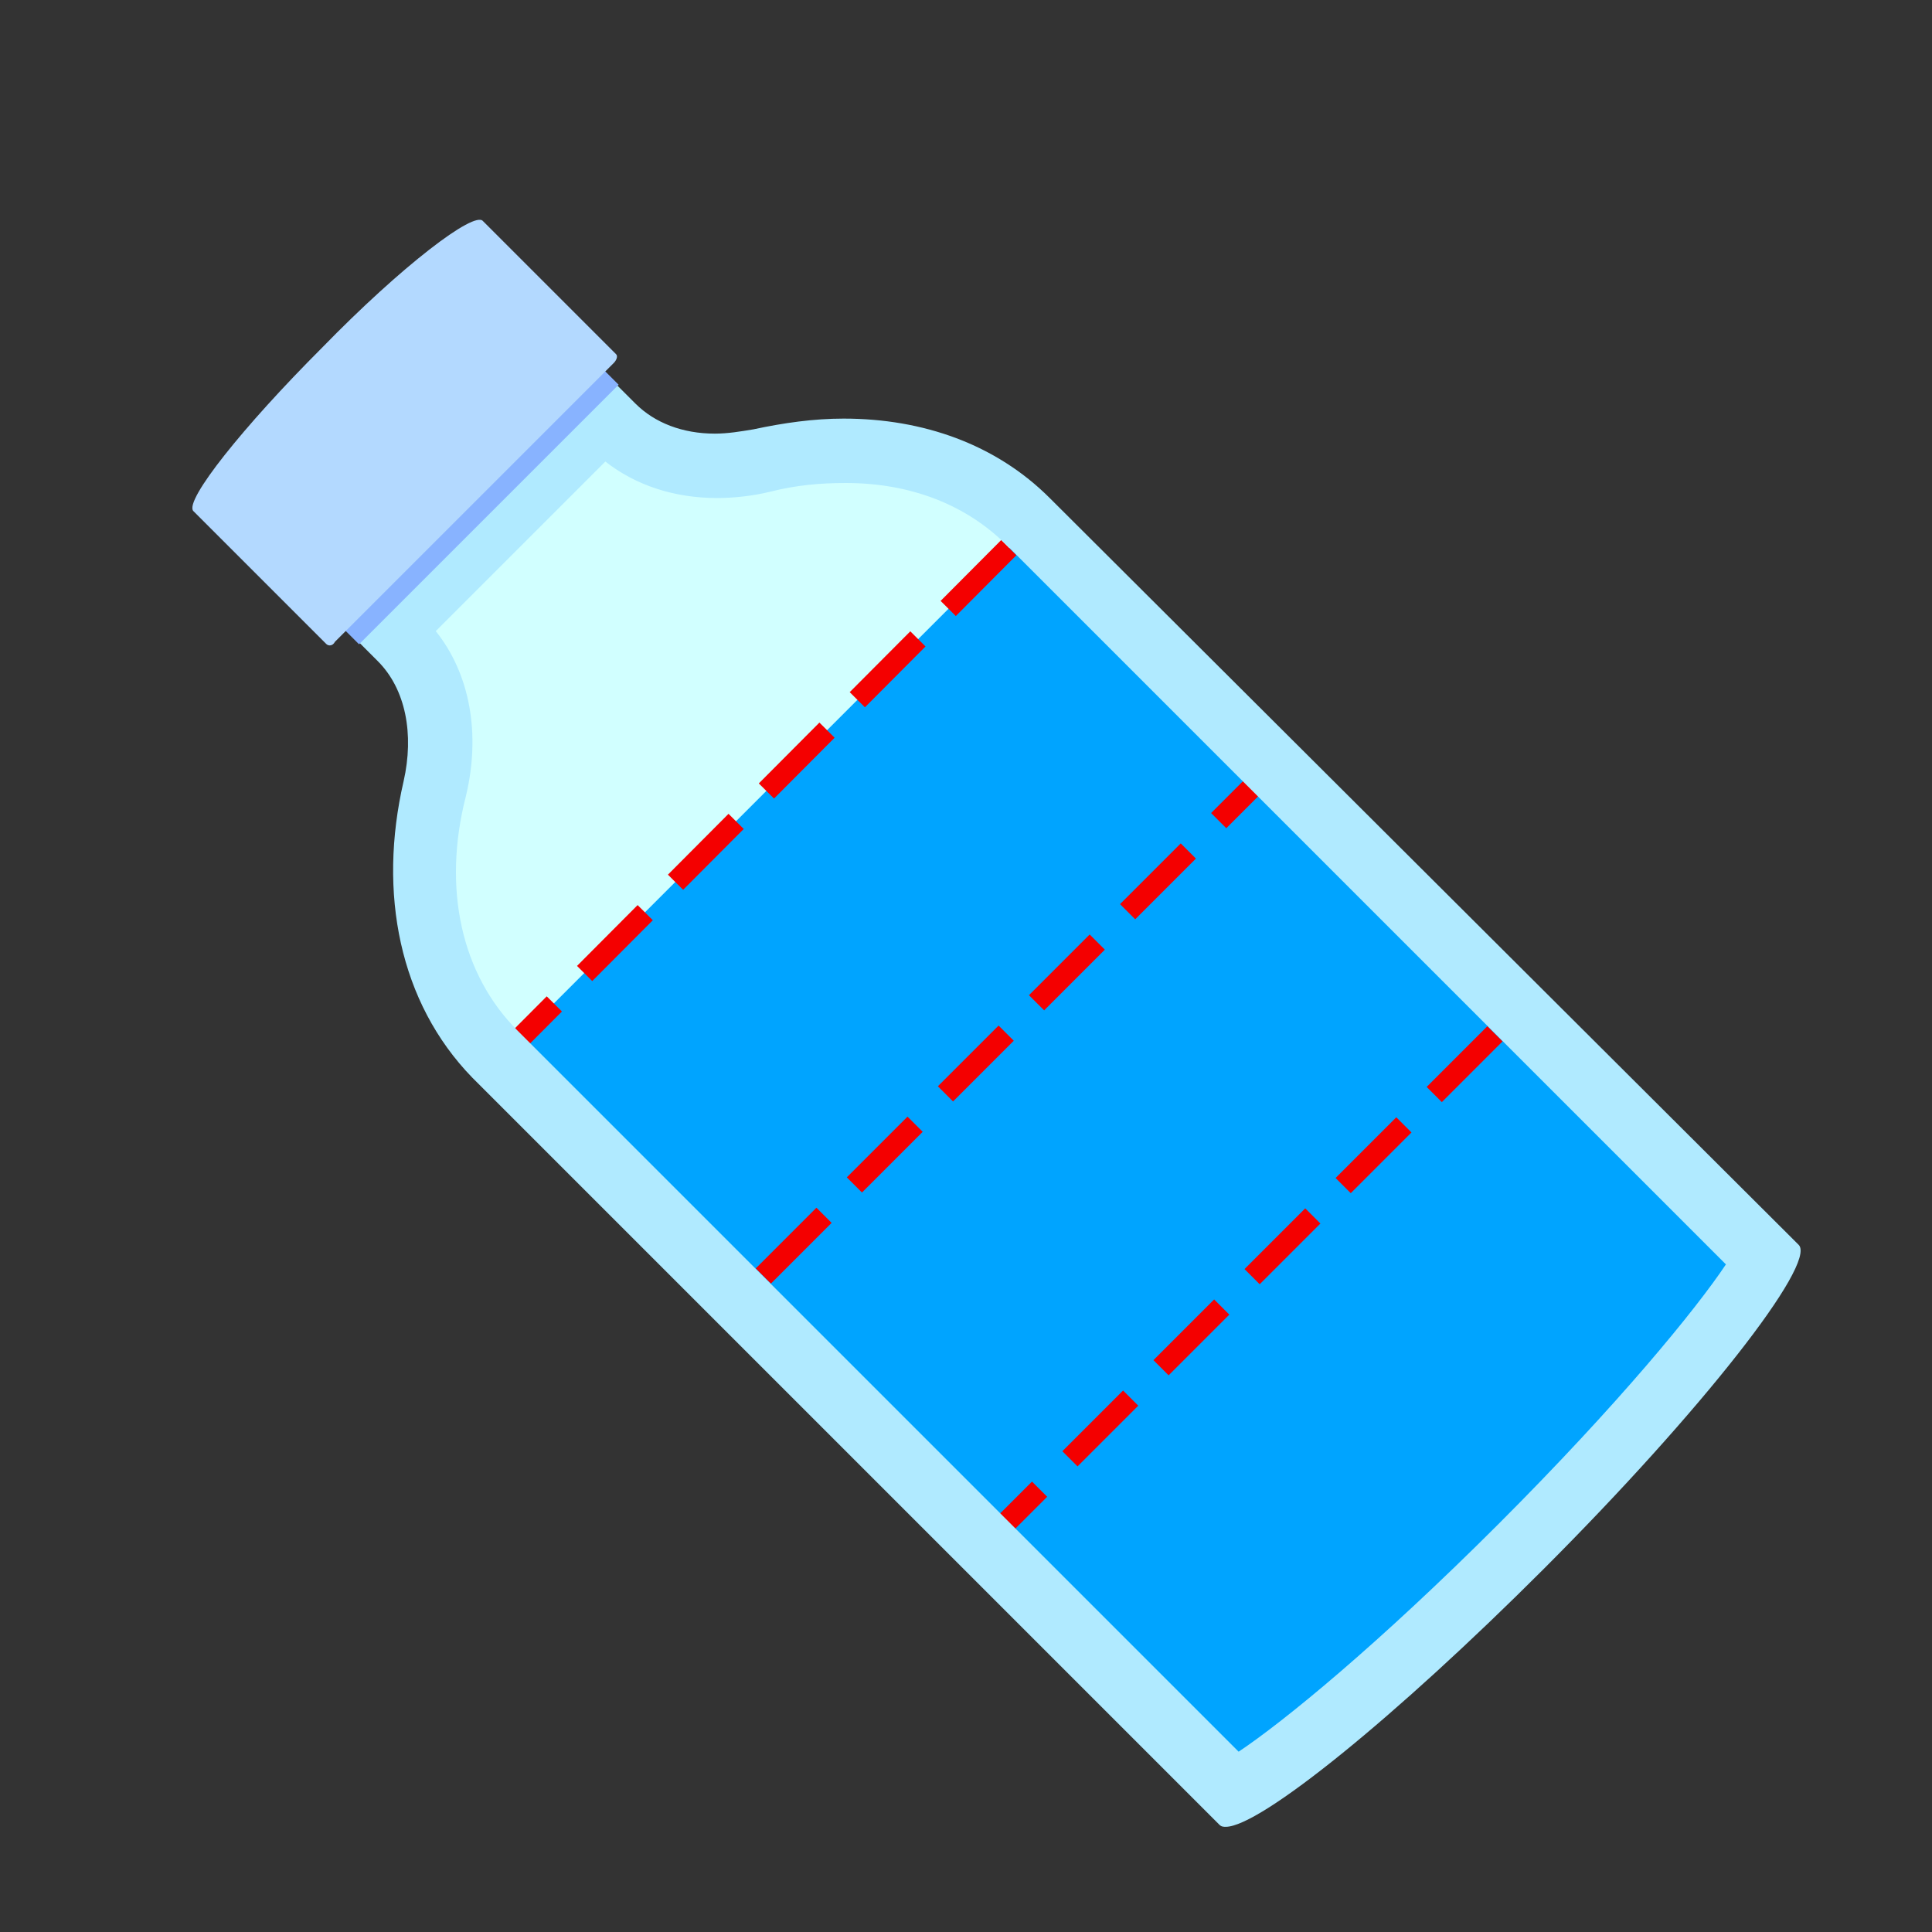
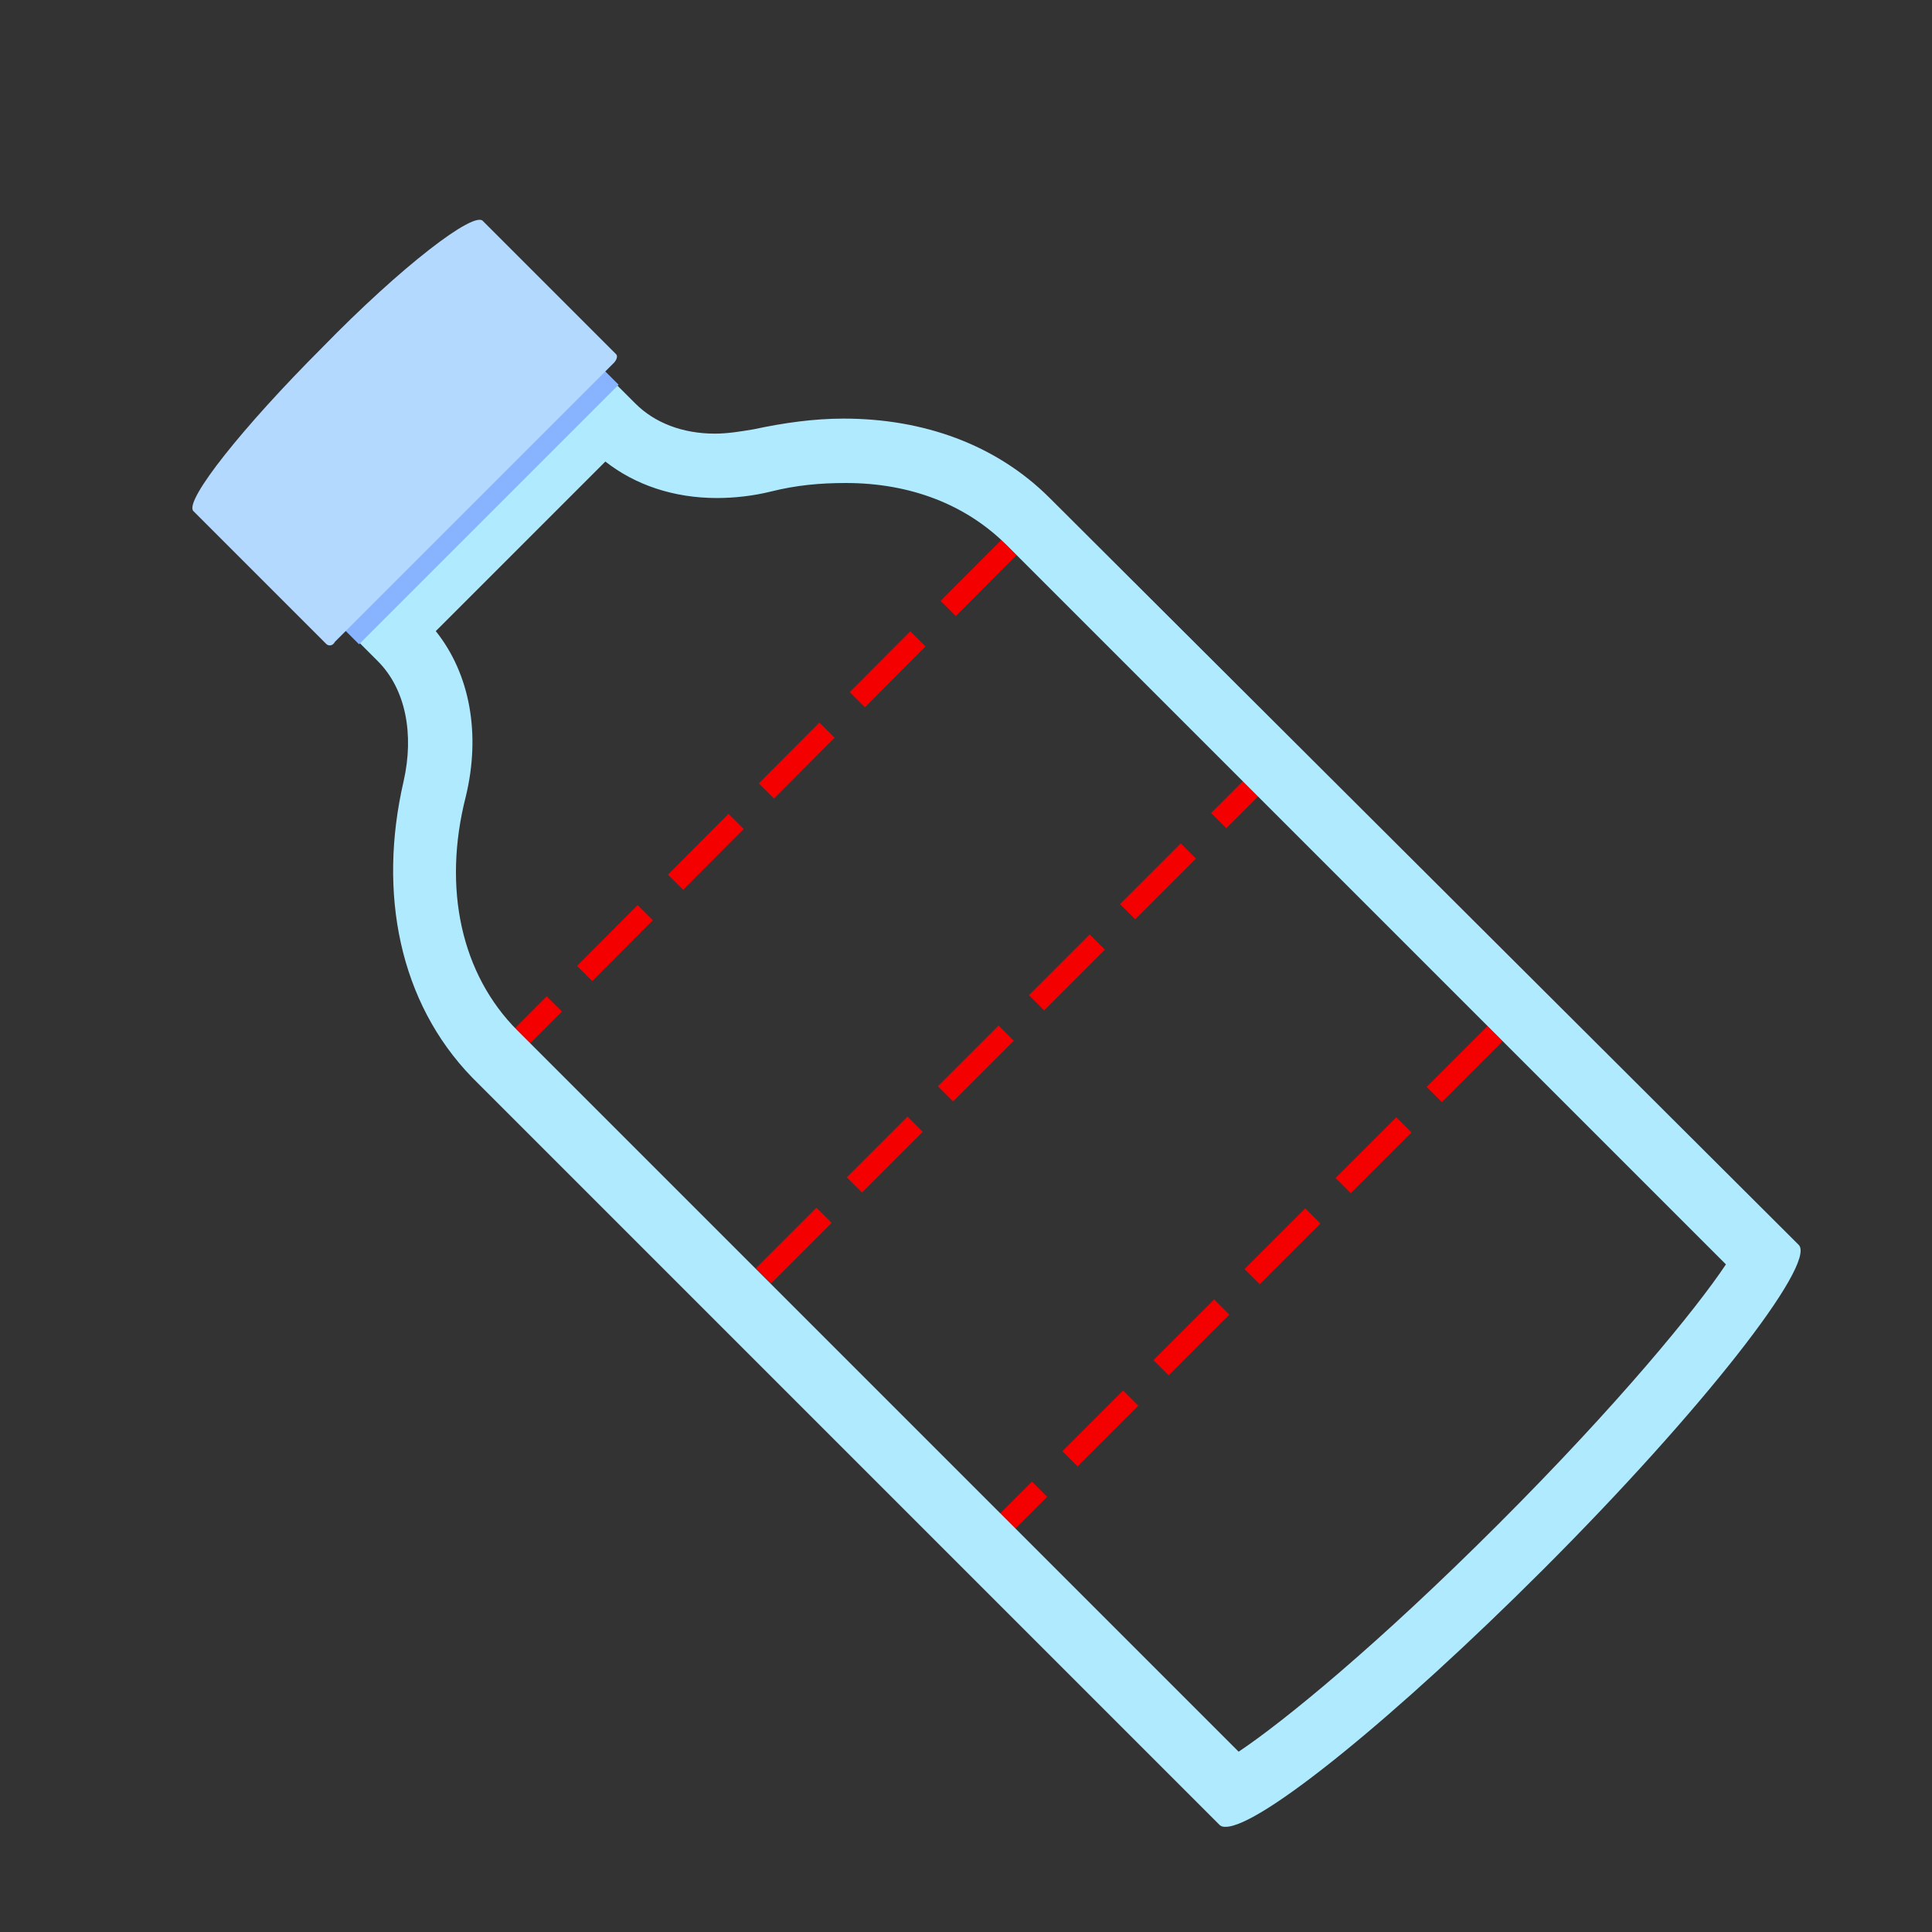
<svg xmlns="http://www.w3.org/2000/svg" viewBox="0 0 90 90">
  <rect x="0" y="0" width="90" height="90" fill="#333333" stroke="none" />
-   <path d="M30 19.4L28.5 18 16.7 29.8l1.5 1.5c1.3 1.3 1.7 3.3 1.2 5.4-1.2 5-.2 10.1 3.2 13.5l34.1 34.1c.9.9 7.5-4.3 14.7-11.6C78.7 65.4 83.9 58.8 83 58L48.9 23.7c-3.4-3.4-8.4-4.4-13.5-3.2-2.1.6-4.1.2-5.4-1.1z" fill="#d1ffff" />
-   <path fill="#00a4ff" d="M23.545 49l24.182-24.183 34.72 34.719-24.183 24.183z" />
  <path d="M45.6 72.2L71 46.8M59.6 35.4L34.2 60.8M23 49.6l25.3-25.4" fill="none" stroke="#f40000" stroke-miterlimit="10" stroke-dasharray="4,2" />
  <path d="M28.2 21.5c1.4 1.1 3.2 1.7 5.2 1.7.8 0 1.7-.1 2.5-.3 1.2-.3 2.3-.4 3.5-.4 3 0 5.6 1 7.5 2.9l33.5 33.5C79 61 75.4 65.4 69.8 71s-10 9.2-12.1 10.6L24.1 48c-2.6-2.6-3.5-6.6-2.4-10.9.7-2.9.2-5.7-1.4-7.7l7.9-7.9m-.1-4.2l-12 12 1.5 1.5c1.3 1.3 1.7 3.4 1.2 5.6-1.2 5.2-.2 10.3 3.2 13.8L56.8 85c.1.1.2.1.3.1 1.6 0 7.9-5.1 14.8-12 7.4-7.4 12.7-14.2 11.9-15.1L48.9 23.2c-2.5-2.5-5.9-3.7-9.6-3.7-1.4 0-2.8.2-4.2.5-.6.1-1.2.2-1.8.2-1.5 0-2.8-.5-3.7-1.4l-1.5-1.5z" fill="#b0eaff" />
  <path fill="#88b3ff" d="M16.089 29.377L28.18 17.285l.637.636-12.092 12.092z" />
  <path d="M15 16.2c-3.7 3.7-6.4 7.1-6 7.6l6.2 6.2c.1.1.3.1.4-.1l13-13c.1-.1.2-.3.1-.4l-6.2-6.2c-.4-.5-3.8 2.1-7.5 5.9z" fill="#b3d9ff" />
</svg>